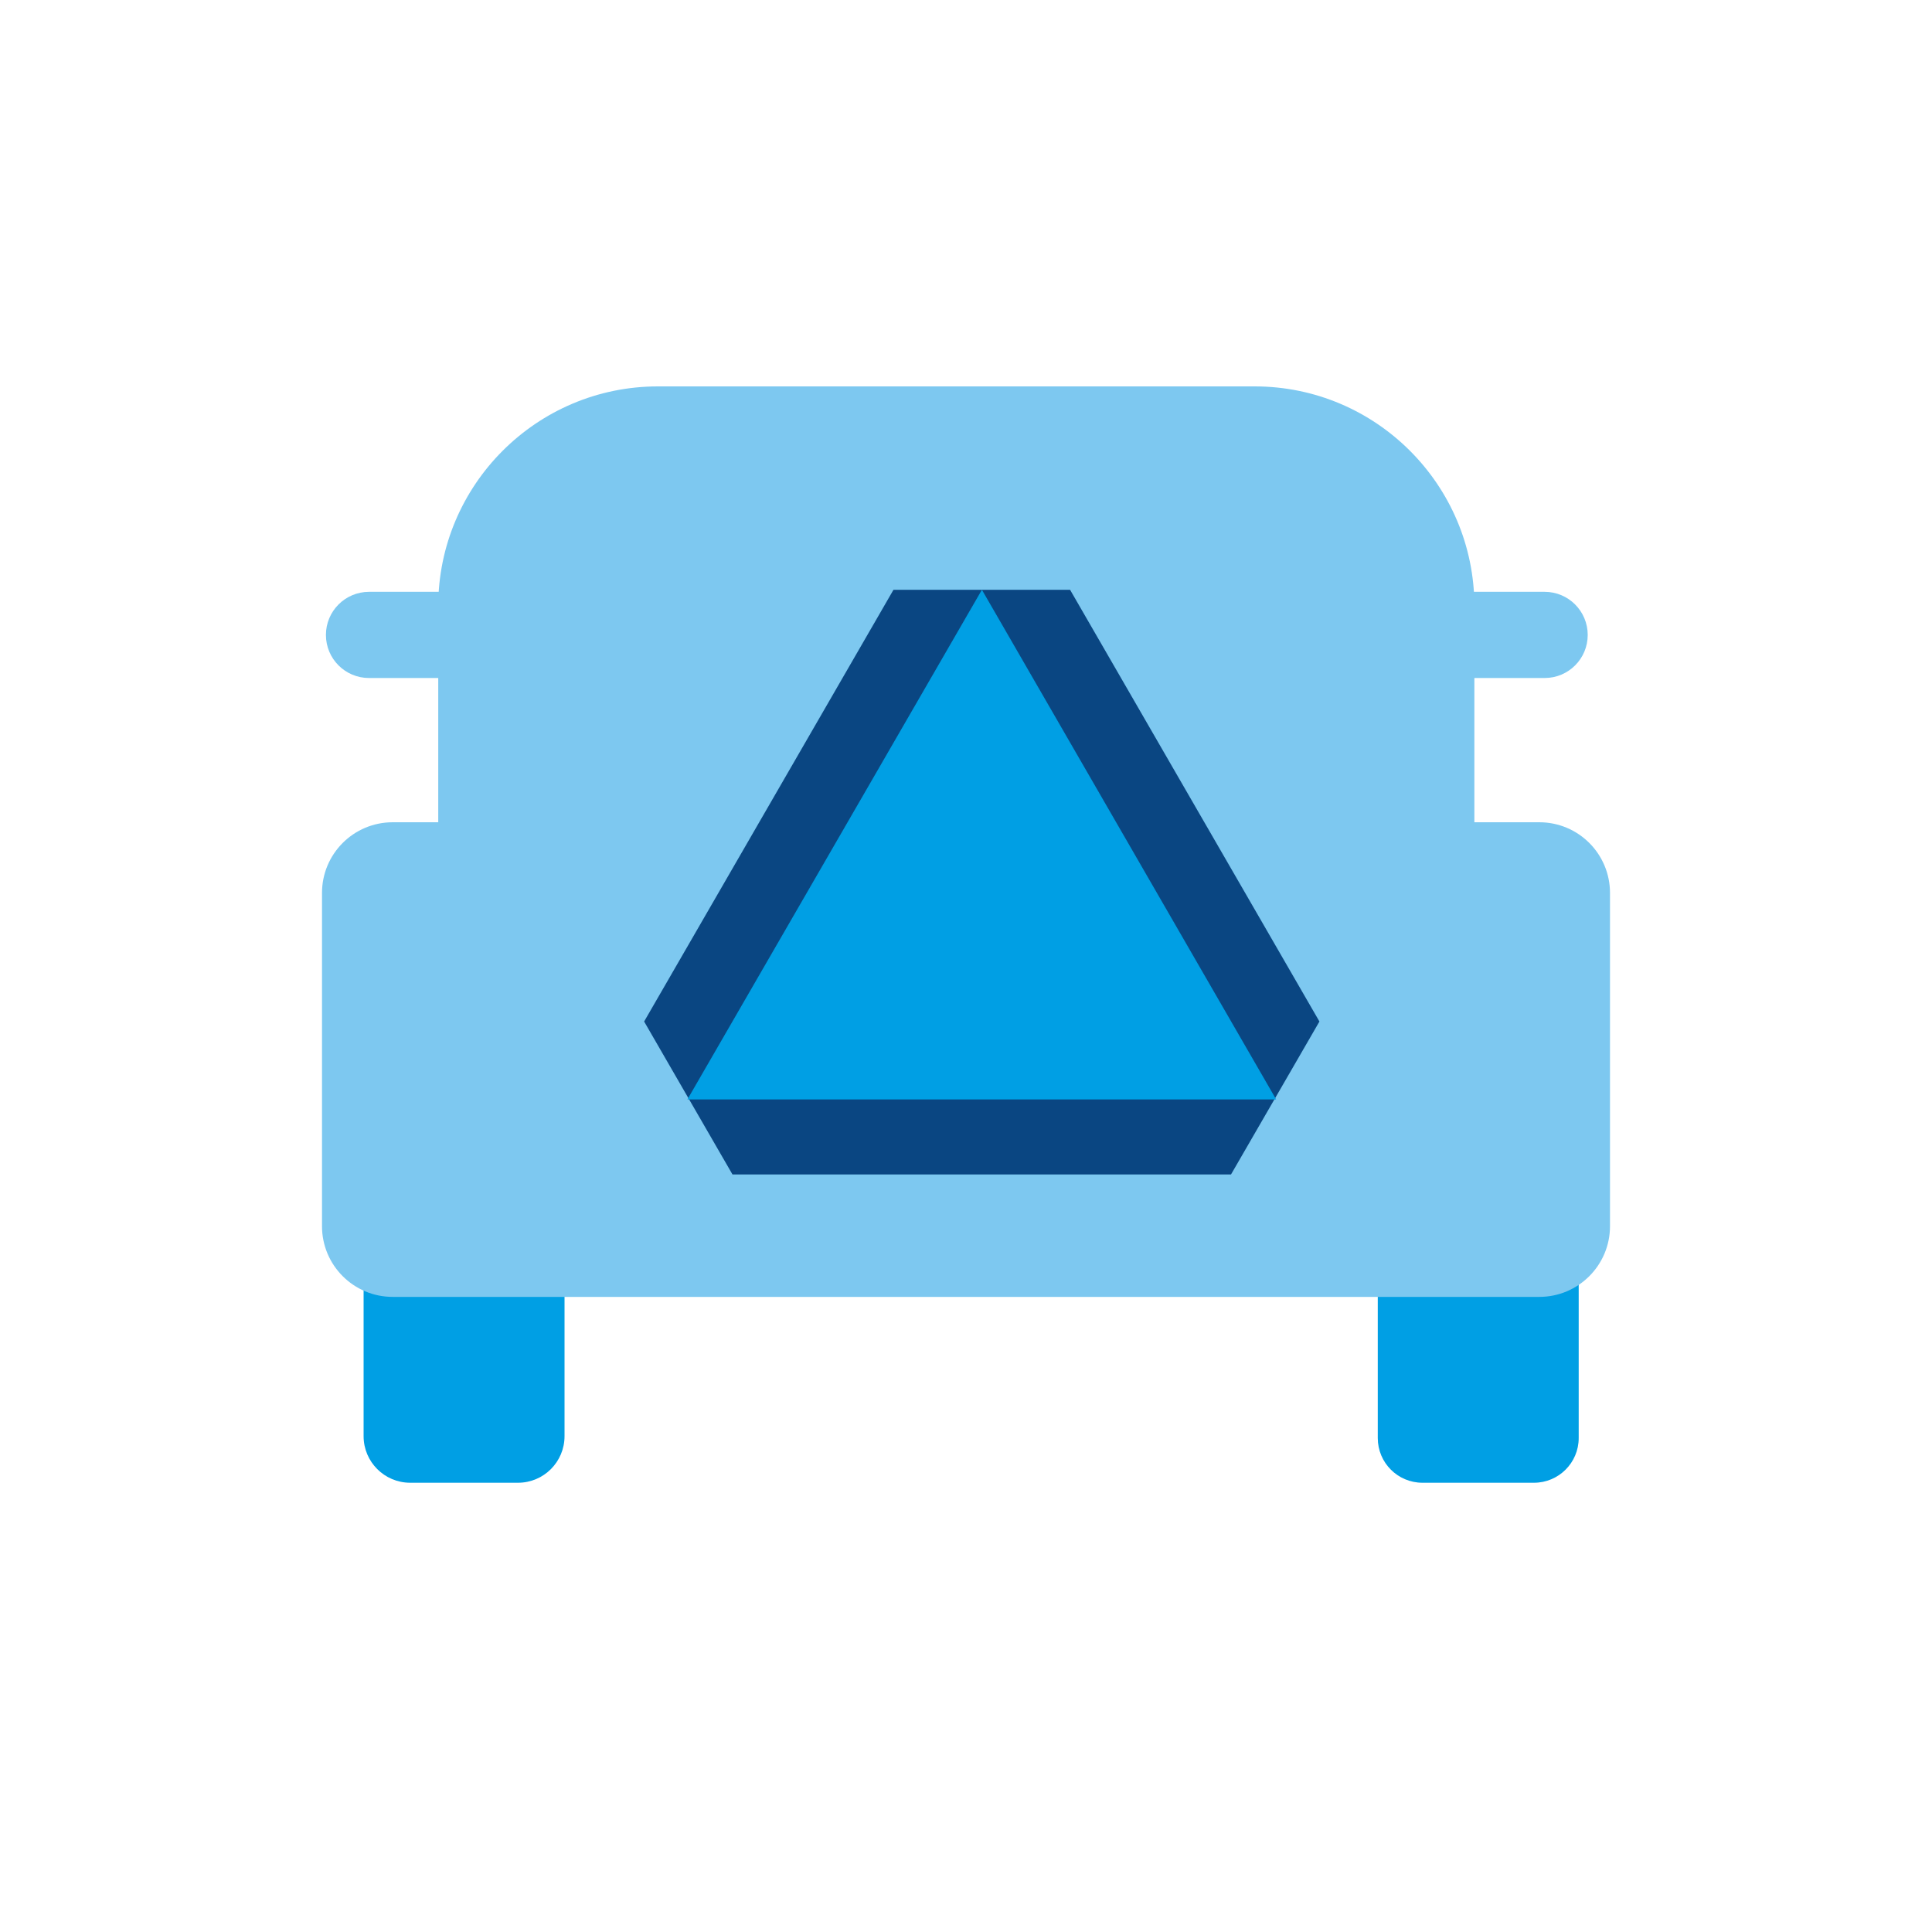
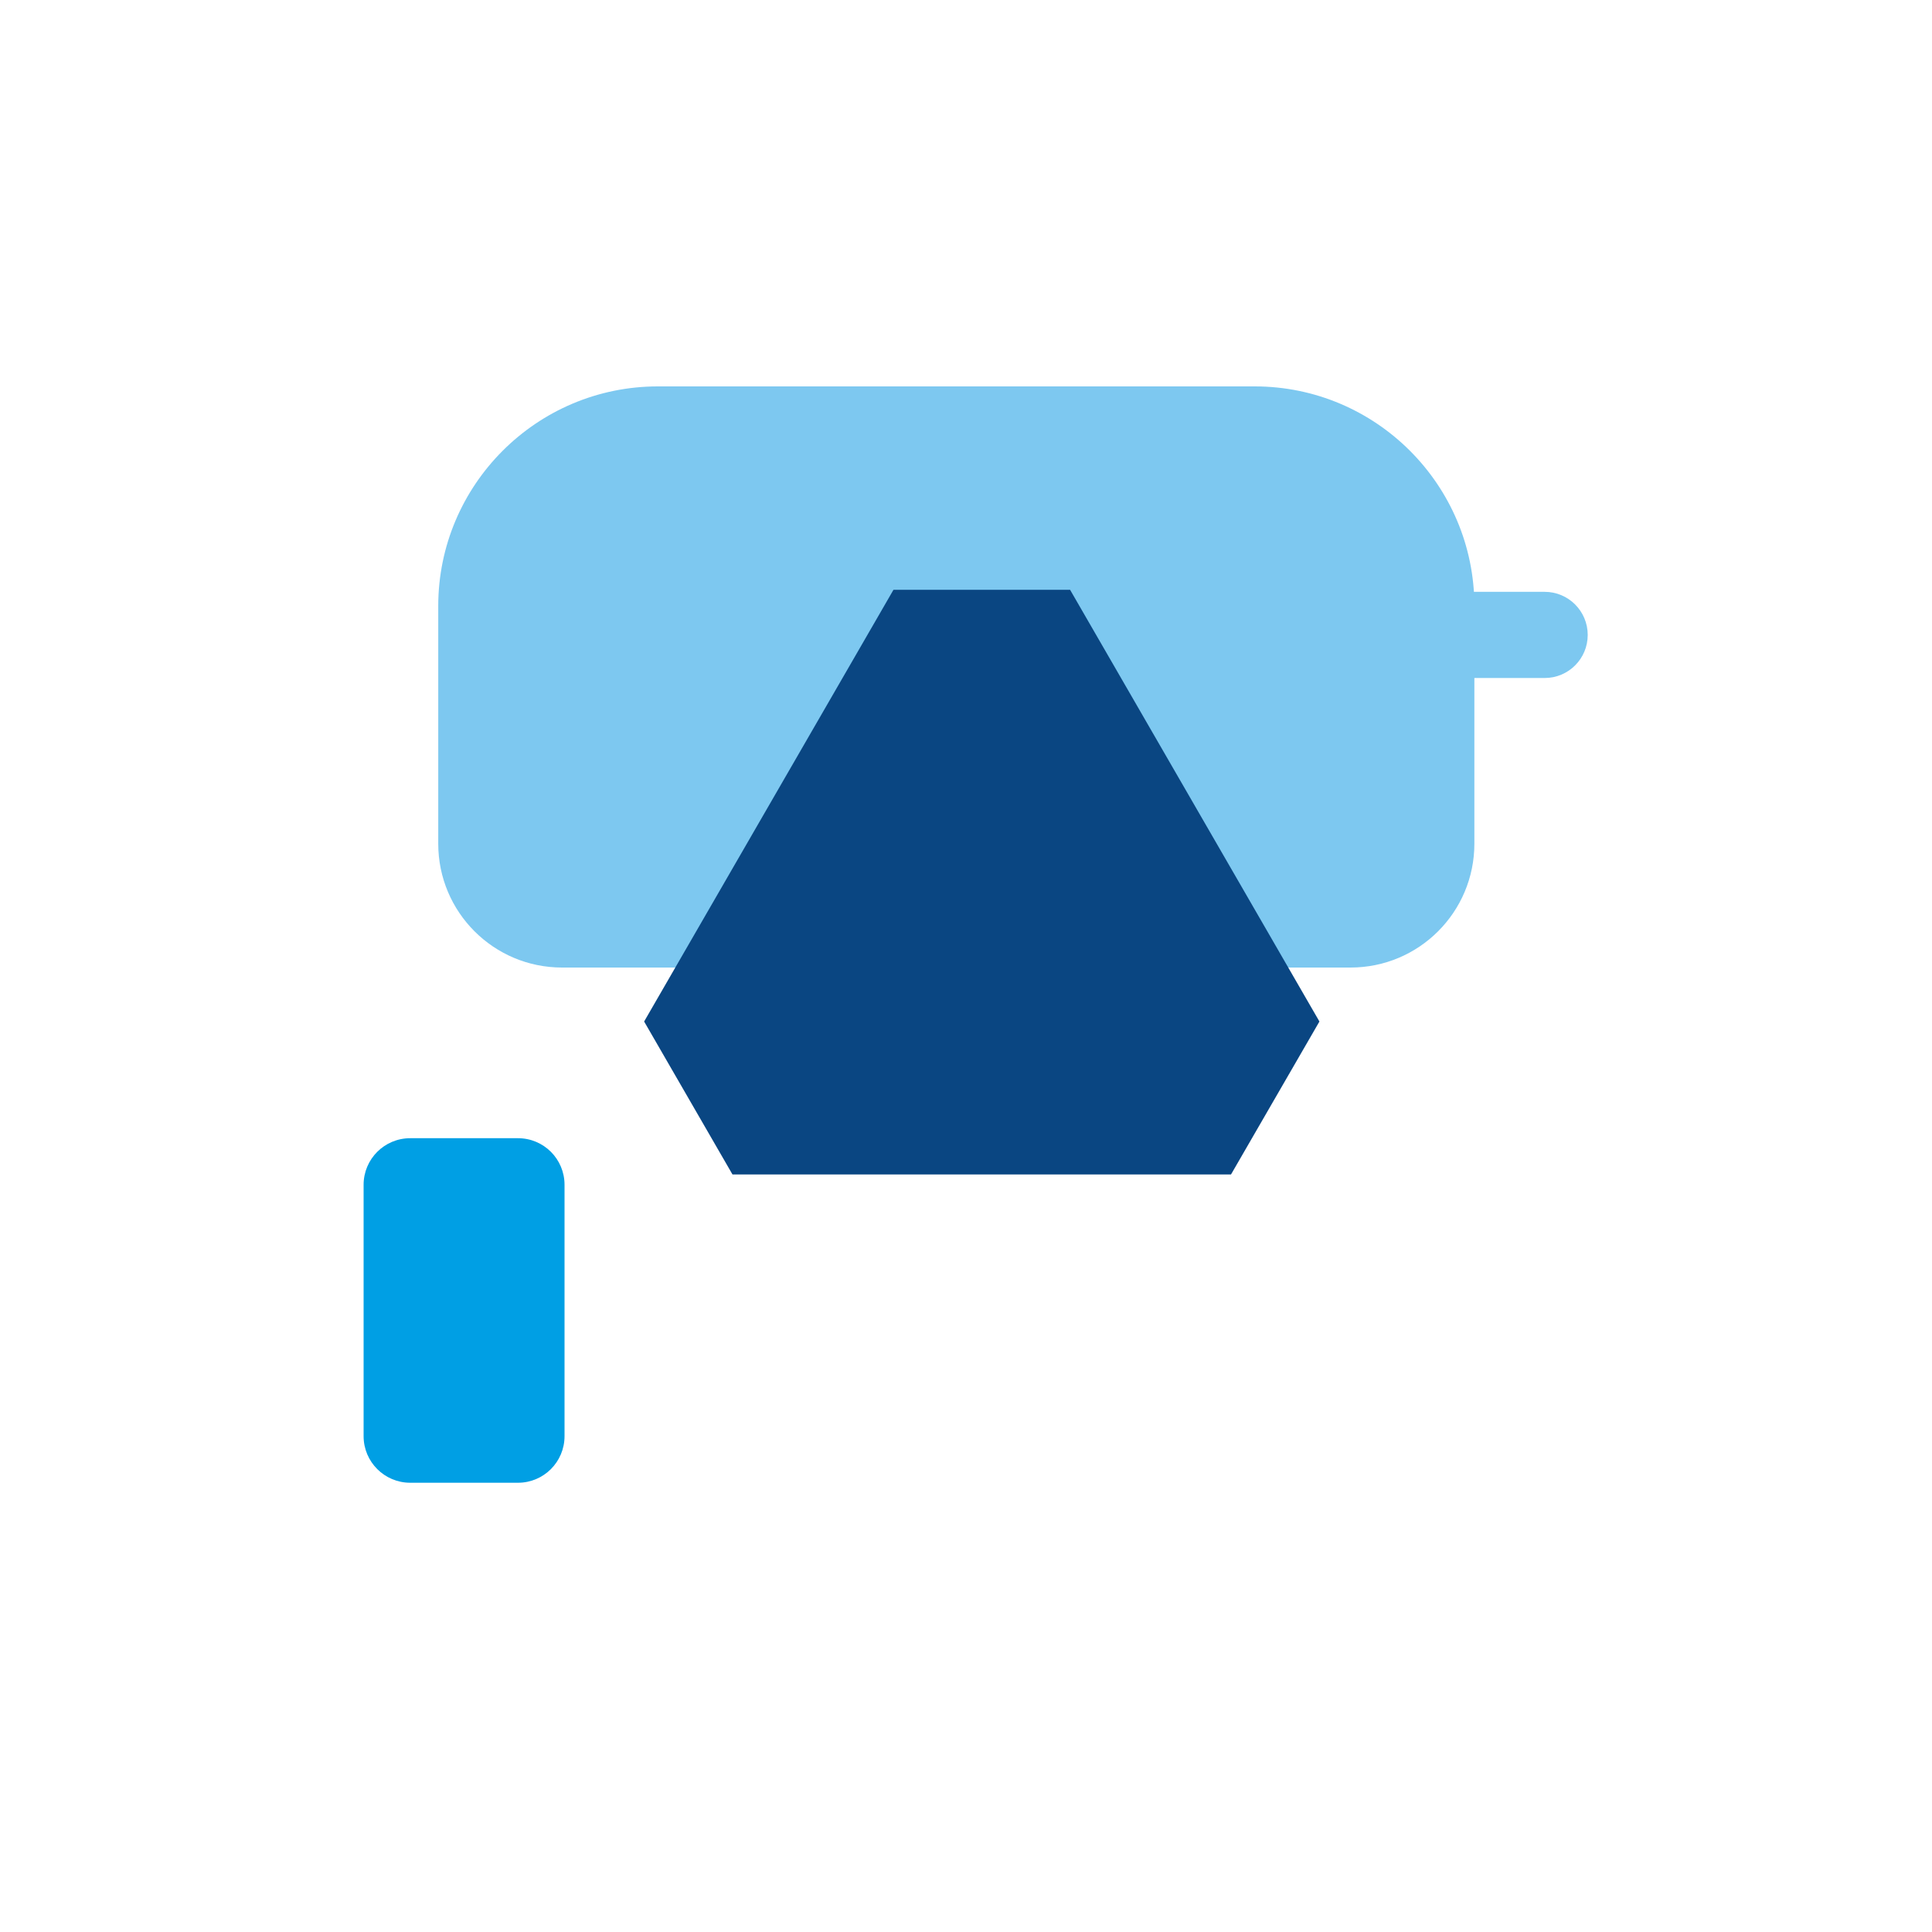
<svg xmlns="http://www.w3.org/2000/svg" width="30" height="30" viewBox="0 0 30 30" fill="none">
  <g clip-path="url(#clip0_4249_36099)">
-     <path d="M7.067 9.19H5.73C5.36 9.19 5.061 9.49 5.061 9.859C5.061 10.229 5.36 10.528 5.73 10.528H7.067C7.437 10.528 7.736 10.229 7.736 9.859C7.736 9.49 7.437 9.19 7.067 9.19Z" fill="#7DC8F0" />
    <path d="M23.986 9.19H22.648C22.279 9.19 21.979 9.49 21.979 9.859C21.979 10.229 22.279 10.528 22.648 10.528H23.986C24.355 10.528 24.654 10.229 24.654 9.859C24.654 9.49 24.355 9.19 23.986 9.19Z" fill="#7DC8F0" />
    <path d="M10.216 6H19.483C21.365 6 22.894 7.53 22.894 9.411V13.101C22.894 14.163 22.034 15.024 20.971 15.024H8.728C7.665 15.024 6.805 14.163 6.805 13.101V9.411C6.805 7.53 8.334 6 10.216 6Z" fill="#7DC8F0" />
-     <path d="M23.819 18.118H22.088C21.704 18.118 21.394 18.429 21.394 18.813V22.33C21.394 22.713 21.704 23.024 22.088 23.024H23.819C24.203 23.024 24.514 22.713 24.514 22.33V18.813C24.514 18.429 24.203 18.118 23.819 18.118Z" fill="#009FE4" />
    <path d="M8.043 17.674H6.37C5.97 17.674 5.646 17.997 5.646 18.397V22.301C5.646 22.7 5.97 23.024 6.37 23.024H8.043C8.443 23.024 8.766 22.7 8.766 22.301V18.397C8.766 17.997 8.443 17.674 8.043 17.674Z" fill="#009FE4" />
-     <path d="M23.902 12.768H6.098C5.491 12.768 5 13.259 5 13.866V19.04C5 19.646 5.491 20.138 6.098 20.138H23.902C24.509 20.138 25 19.646 25 19.04V13.866C25 13.259 24.509 12.768 23.902 12.768Z" fill="#7DC8F0" />
    <path d="M16.616 9.158H13.874L10.002 15.862L11.374 18.237H19.115L20.488 15.862L16.616 9.158Z" fill="#0A4682" />
-     <path d="M15.247 9.158L10.674 17.072H19.816L15.247 9.158Z" fill="#009FE4" />
  </g>
  <defs>
    <clipPath id="clip0_4249_36099">
      <rect width="20" height="17.024" fill="white" transform="translate(5 6)" />
    </clipPath>
  </defs>
</svg>